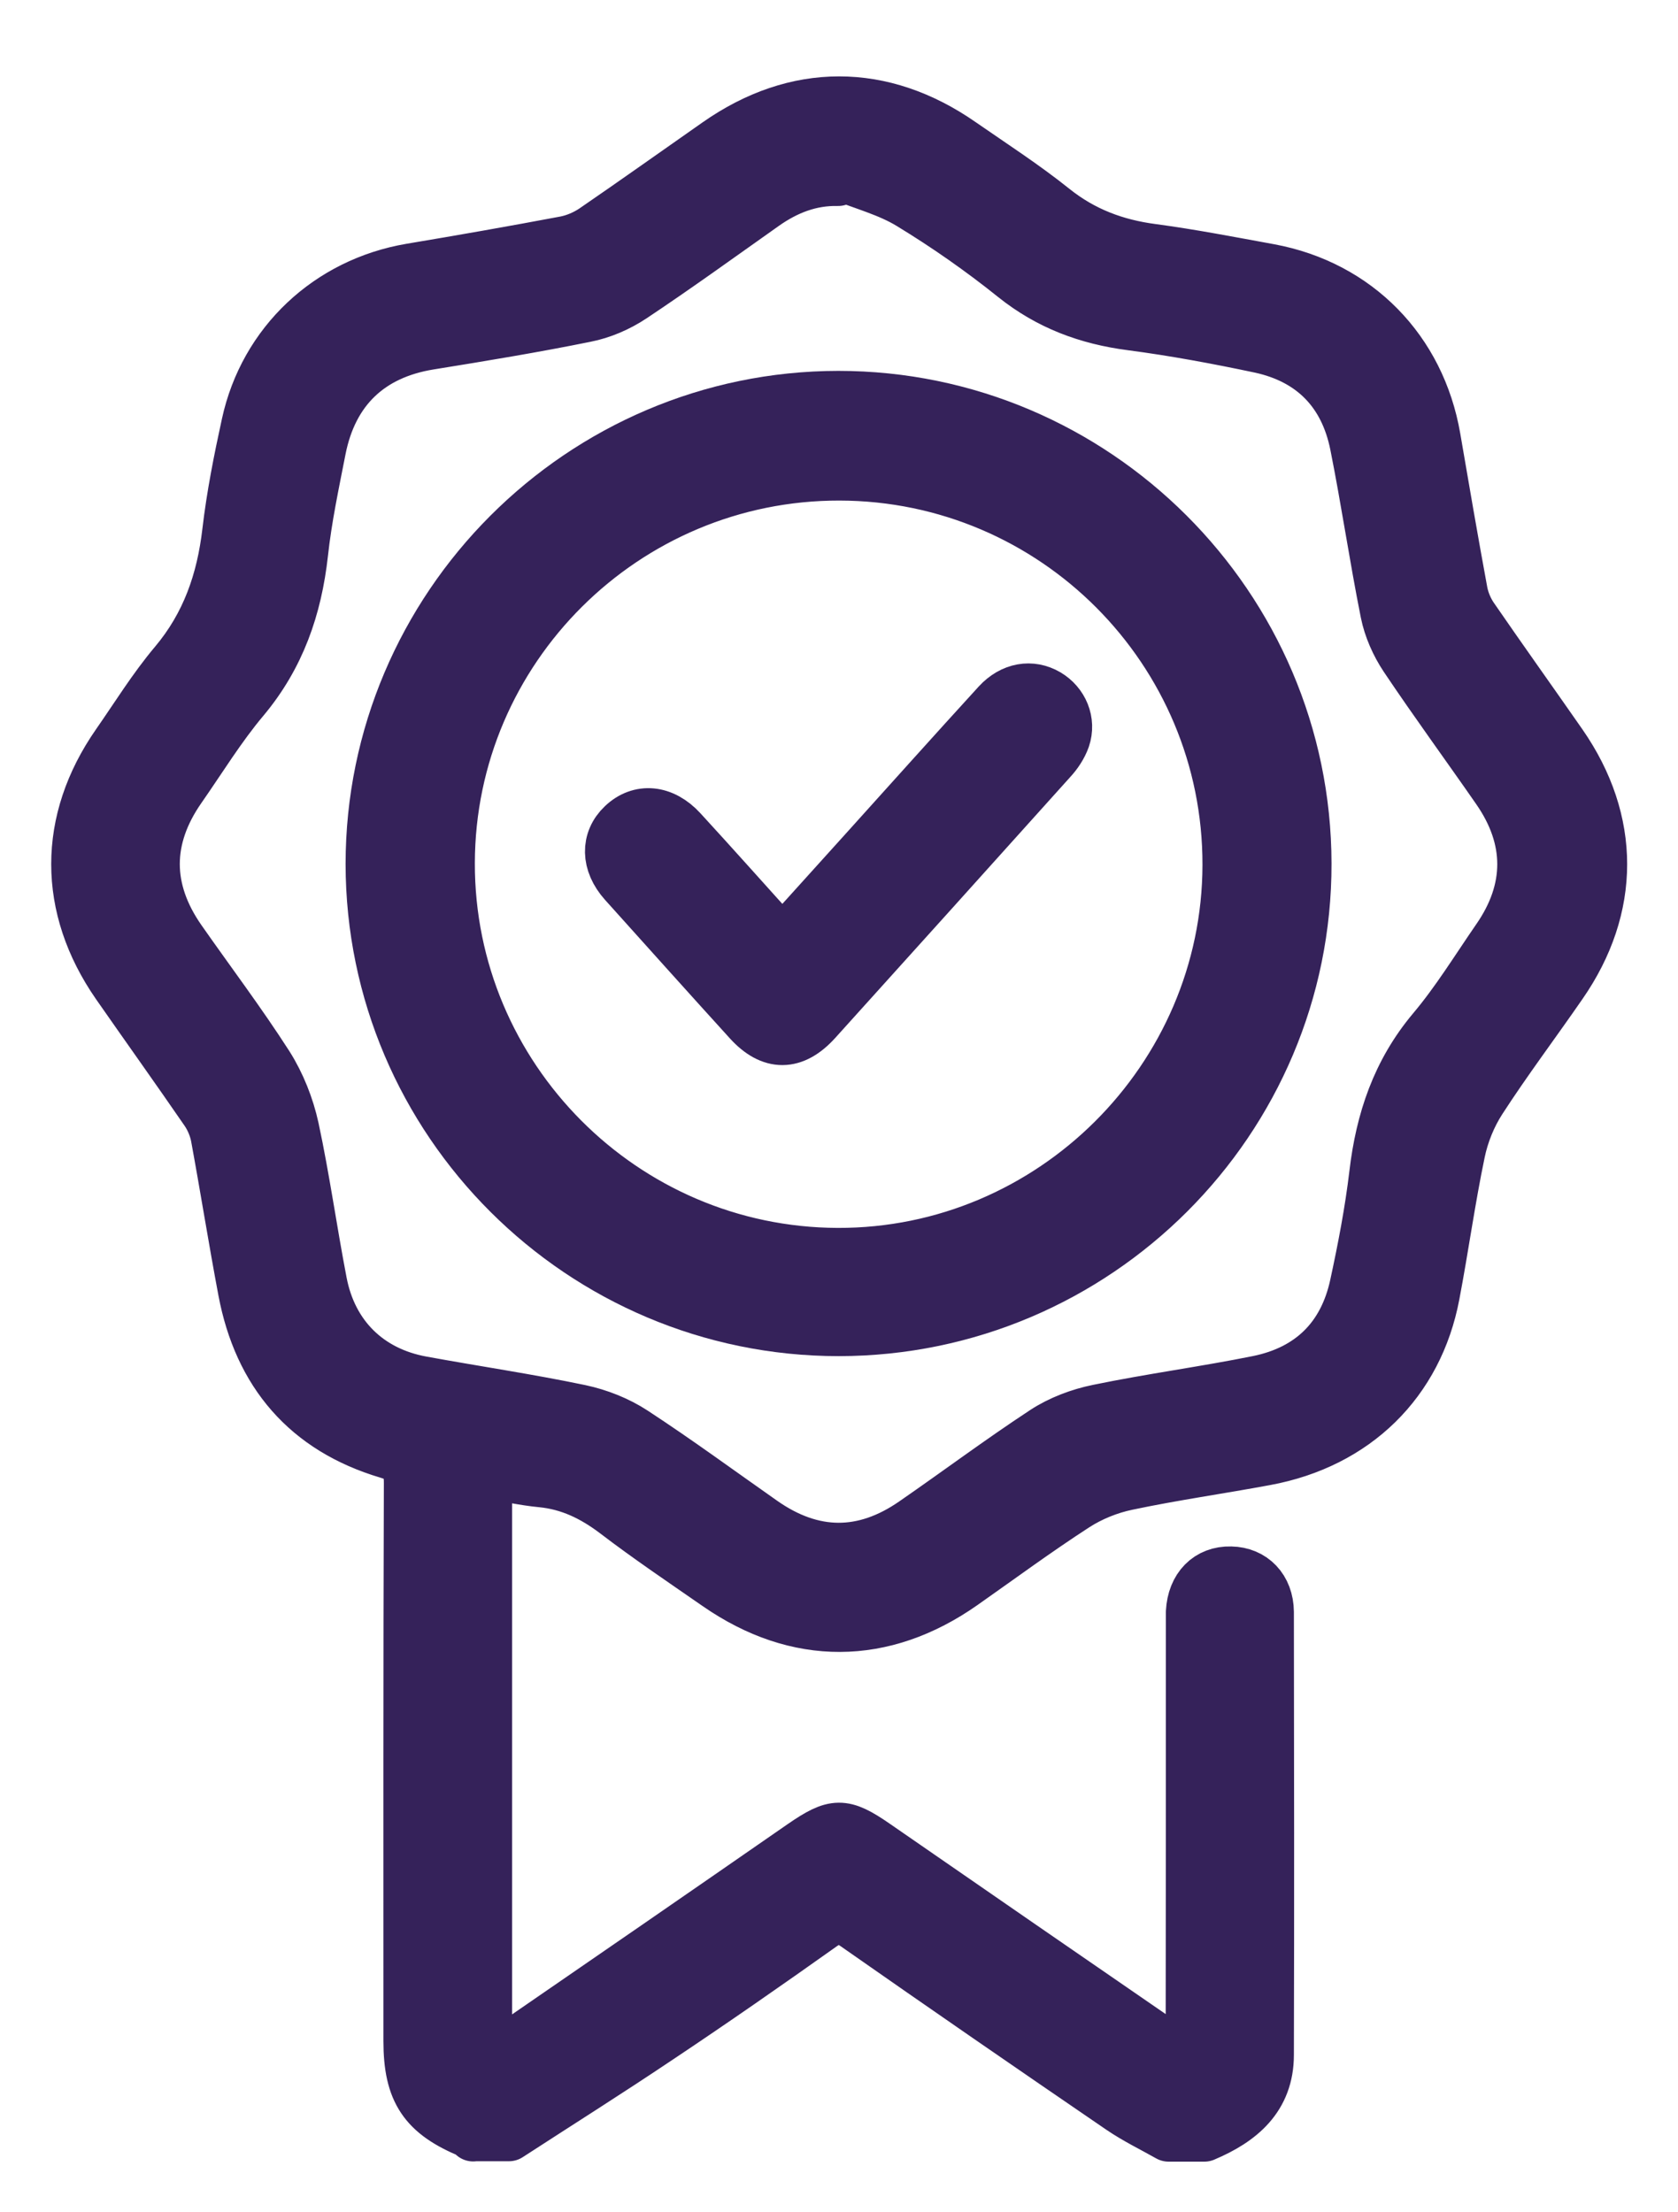
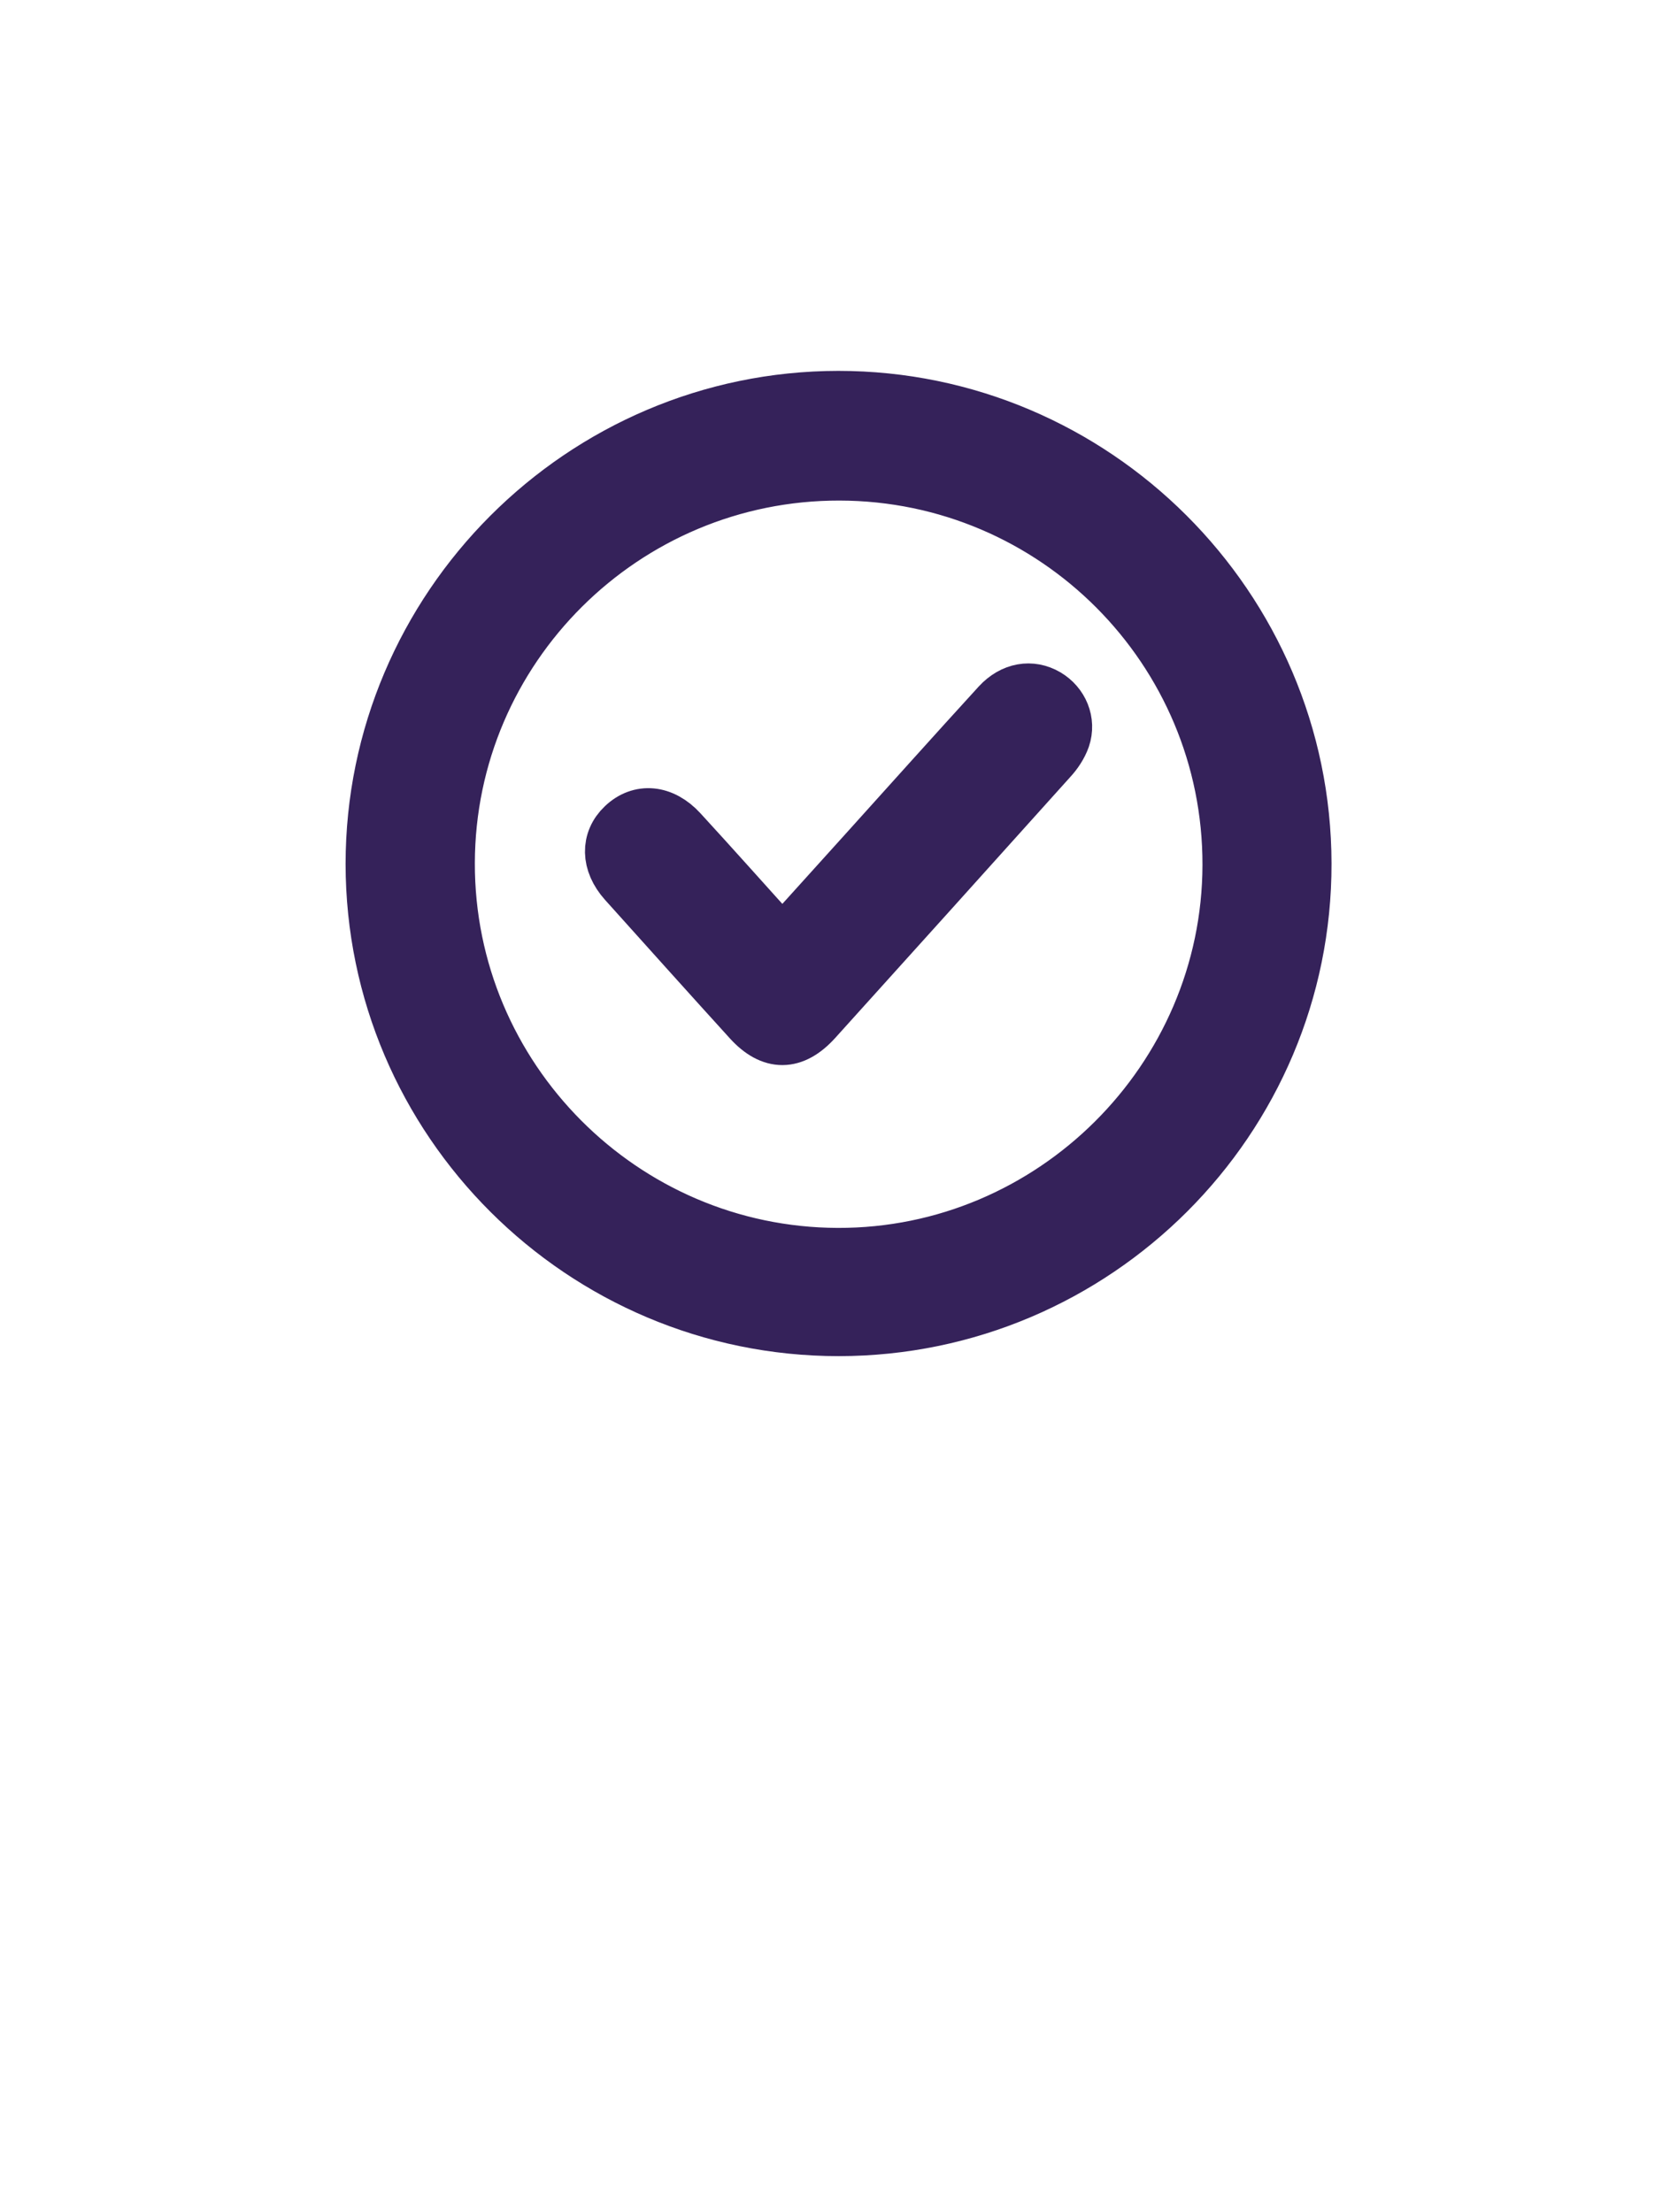
<svg xmlns="http://www.w3.org/2000/svg" width="66" height="87" viewBox="0 0 66 87" fill="none">
-   <path d="M18.611 84C18.611 84 18.553 83.909 18.512 83.892C16.677 83.14 16.081 82.255 16.081 80.262C16.081 72.945 16.073 65.635 16.098 58.317C16.098 57.631 15.932 57.358 15.246 57.151C12.054 56.2 10.186 54.009 9.574 50.76C9.193 48.742 8.871 46.708 8.499 44.69C8.433 44.351 8.284 43.996 8.085 43.706C6.936 42.036 5.754 40.382 4.596 38.72C2.487 35.677 2.487 32.287 4.596 29.253C5.34 28.186 6.026 27.07 6.862 26.077C8.135 24.564 8.73 22.836 8.954 20.909C9.119 19.495 9.4 18.081 9.706 16.684C10.401 13.476 12.931 11.119 16.156 10.573C18.181 10.234 20.207 9.879 22.225 9.498C22.613 9.424 23.019 9.25 23.349 9.027C24.978 7.911 26.591 6.762 28.211 5.629C31.304 3.462 34.702 3.462 37.811 5.629C39.027 6.472 40.284 7.282 41.441 8.209C42.599 9.135 43.881 9.614 45.328 9.804C46.874 10.011 48.404 10.309 49.942 10.59C53.373 11.227 55.854 13.765 56.449 17.213C56.796 19.239 57.144 21.265 57.516 23.282C57.582 23.622 57.731 23.977 57.929 24.266C59.079 25.937 60.261 27.59 61.419 29.253C63.527 32.287 63.527 35.686 61.419 38.72C60.368 40.242 59.252 41.722 58.252 43.268C57.855 43.88 57.565 44.599 57.417 45.31C57.028 47.171 56.772 49.048 56.416 50.917C55.763 54.365 53.307 56.763 49.785 57.416C47.965 57.755 46.138 58.011 44.336 58.392C43.624 58.54 42.905 58.83 42.293 59.227C40.788 60.202 39.341 61.269 37.869 62.303C34.736 64.502 31.345 64.519 28.203 62.336C26.855 61.401 25.491 60.483 24.193 59.491C23.316 58.83 22.398 58.383 21.299 58.276C20.604 58.21 19.926 58.053 19.141 57.928V58.755C19.141 65.833 19.141 72.92 19.141 79.998C19.141 80.262 19.256 80.527 19.314 80.791C19.562 80.692 19.835 80.634 20.05 80.494C23.887 77.856 27.724 75.21 31.552 72.556C32.825 71.679 33.164 71.671 34.413 72.531C38.266 75.194 42.119 77.856 45.981 80.51C46.179 80.651 46.436 80.717 46.659 80.808C46.725 80.543 46.849 80.287 46.849 80.022C46.857 74.739 46.857 69.455 46.857 64.171C46.857 63.915 46.857 63.65 46.857 63.394C46.907 62.418 47.519 61.79 48.412 61.815C49.272 61.831 49.884 62.452 49.892 63.394C49.9 69.199 49.909 75.003 49.892 80.808C49.892 82.503 48.801 83.404 47.37 84.008H45.964C45.336 83.653 44.683 83.338 44.087 82.933C40.59 80.543 37.109 78.145 33.636 75.715C33.148 75.376 32.825 75.384 32.346 75.715C30.204 77.236 28.054 78.733 25.871 80.188C23.936 81.486 21.968 82.726 20.017 83.992H18.611V84ZM33.049 6.886C33.024 6.96 32.991 7.034 32.966 7.101C31.883 7.076 30.932 7.448 30.055 8.068C28.335 9.283 26.624 10.524 24.871 11.69C24.325 12.053 23.672 12.335 23.035 12.459C21.001 12.872 18.942 13.211 16.892 13.542C14.552 13.922 13.071 15.328 12.608 17.676C12.344 19.024 12.054 20.38 11.905 21.753C11.666 23.903 11.004 25.821 9.59 27.508C8.672 28.599 7.92 29.831 7.101 31.006C5.729 32.973 5.729 34.983 7.101 36.951C8.251 38.596 9.458 40.192 10.541 41.879C11.012 42.623 11.36 43.499 11.55 44.368C11.98 46.377 12.261 48.411 12.65 50.429C13.055 52.537 14.502 53.951 16.594 54.332C18.669 54.712 20.753 55.018 22.812 55.448C23.556 55.605 24.309 55.903 24.937 56.316C26.657 57.441 28.311 58.656 29.997 59.839C31.965 61.219 33.967 61.236 35.943 59.863C37.654 58.681 39.325 57.432 41.061 56.291C41.69 55.878 42.459 55.588 43.194 55.44C45.278 55.01 47.403 54.728 49.487 54.307C51.546 53.885 52.852 52.603 53.299 50.544C53.613 49.097 53.894 47.634 54.068 46.17C54.316 44.053 54.953 42.152 56.35 40.49C57.284 39.382 58.053 38.125 58.88 36.926C60.228 34.991 60.228 32.982 58.88 31.047C57.681 29.319 56.433 27.615 55.258 25.862C54.911 25.341 54.63 24.713 54.506 24.093C54.068 21.902 53.745 19.686 53.307 17.494C52.894 15.435 51.62 14.121 49.561 13.674C47.883 13.319 46.196 13.004 44.493 12.781C42.773 12.558 41.251 11.996 39.879 10.896C38.58 9.854 37.208 8.895 35.794 8.035C34.959 7.522 33.967 7.266 33.049 6.894V6.886Z" fill="#35225A" stroke="#35225A" stroke-width="2" stroke-linejoin="round" />
  <path d="M14.593 33.982C14.593 23.87 22.853 15.593 32.974 15.585C43.087 15.585 51.356 23.837 51.372 33.958C51.389 44.07 43.136 52.322 32.991 52.331C22.861 52.331 14.601 44.095 14.593 33.974V33.982ZM33.024 18.685C24.581 18.669 17.694 25.515 17.677 33.941C17.66 42.367 24.523 49.263 32.949 49.288C41.359 49.313 48.28 42.425 48.296 34.016C48.313 25.573 41.466 18.702 33.024 18.685Z" fill="#35225A" stroke="#35225A" stroke-width="2" stroke-linejoin="round" />
  <path d="M30.775 37.034C31.866 35.826 32.908 34.669 33.95 33.519C35.711 31.568 37.464 29.608 39.233 27.673C39.812 27.045 40.565 26.929 41.202 27.301C41.805 27.657 42.111 28.368 41.88 29.046C41.772 29.352 41.574 29.65 41.35 29.89C38.274 33.313 35.19 36.736 32.106 40.151C31.221 41.127 30.328 41.127 29.452 40.167C27.806 38.357 26.177 36.538 24.54 34.718C23.845 33.941 23.837 33.04 24.482 32.428C25.16 31.783 26.078 31.857 26.814 32.66C28.129 34.09 29.419 35.545 30.775 37.042V37.034Z" fill="#35225A" stroke="#35225A" stroke-width="2" stroke-linejoin="round" />
</svg>